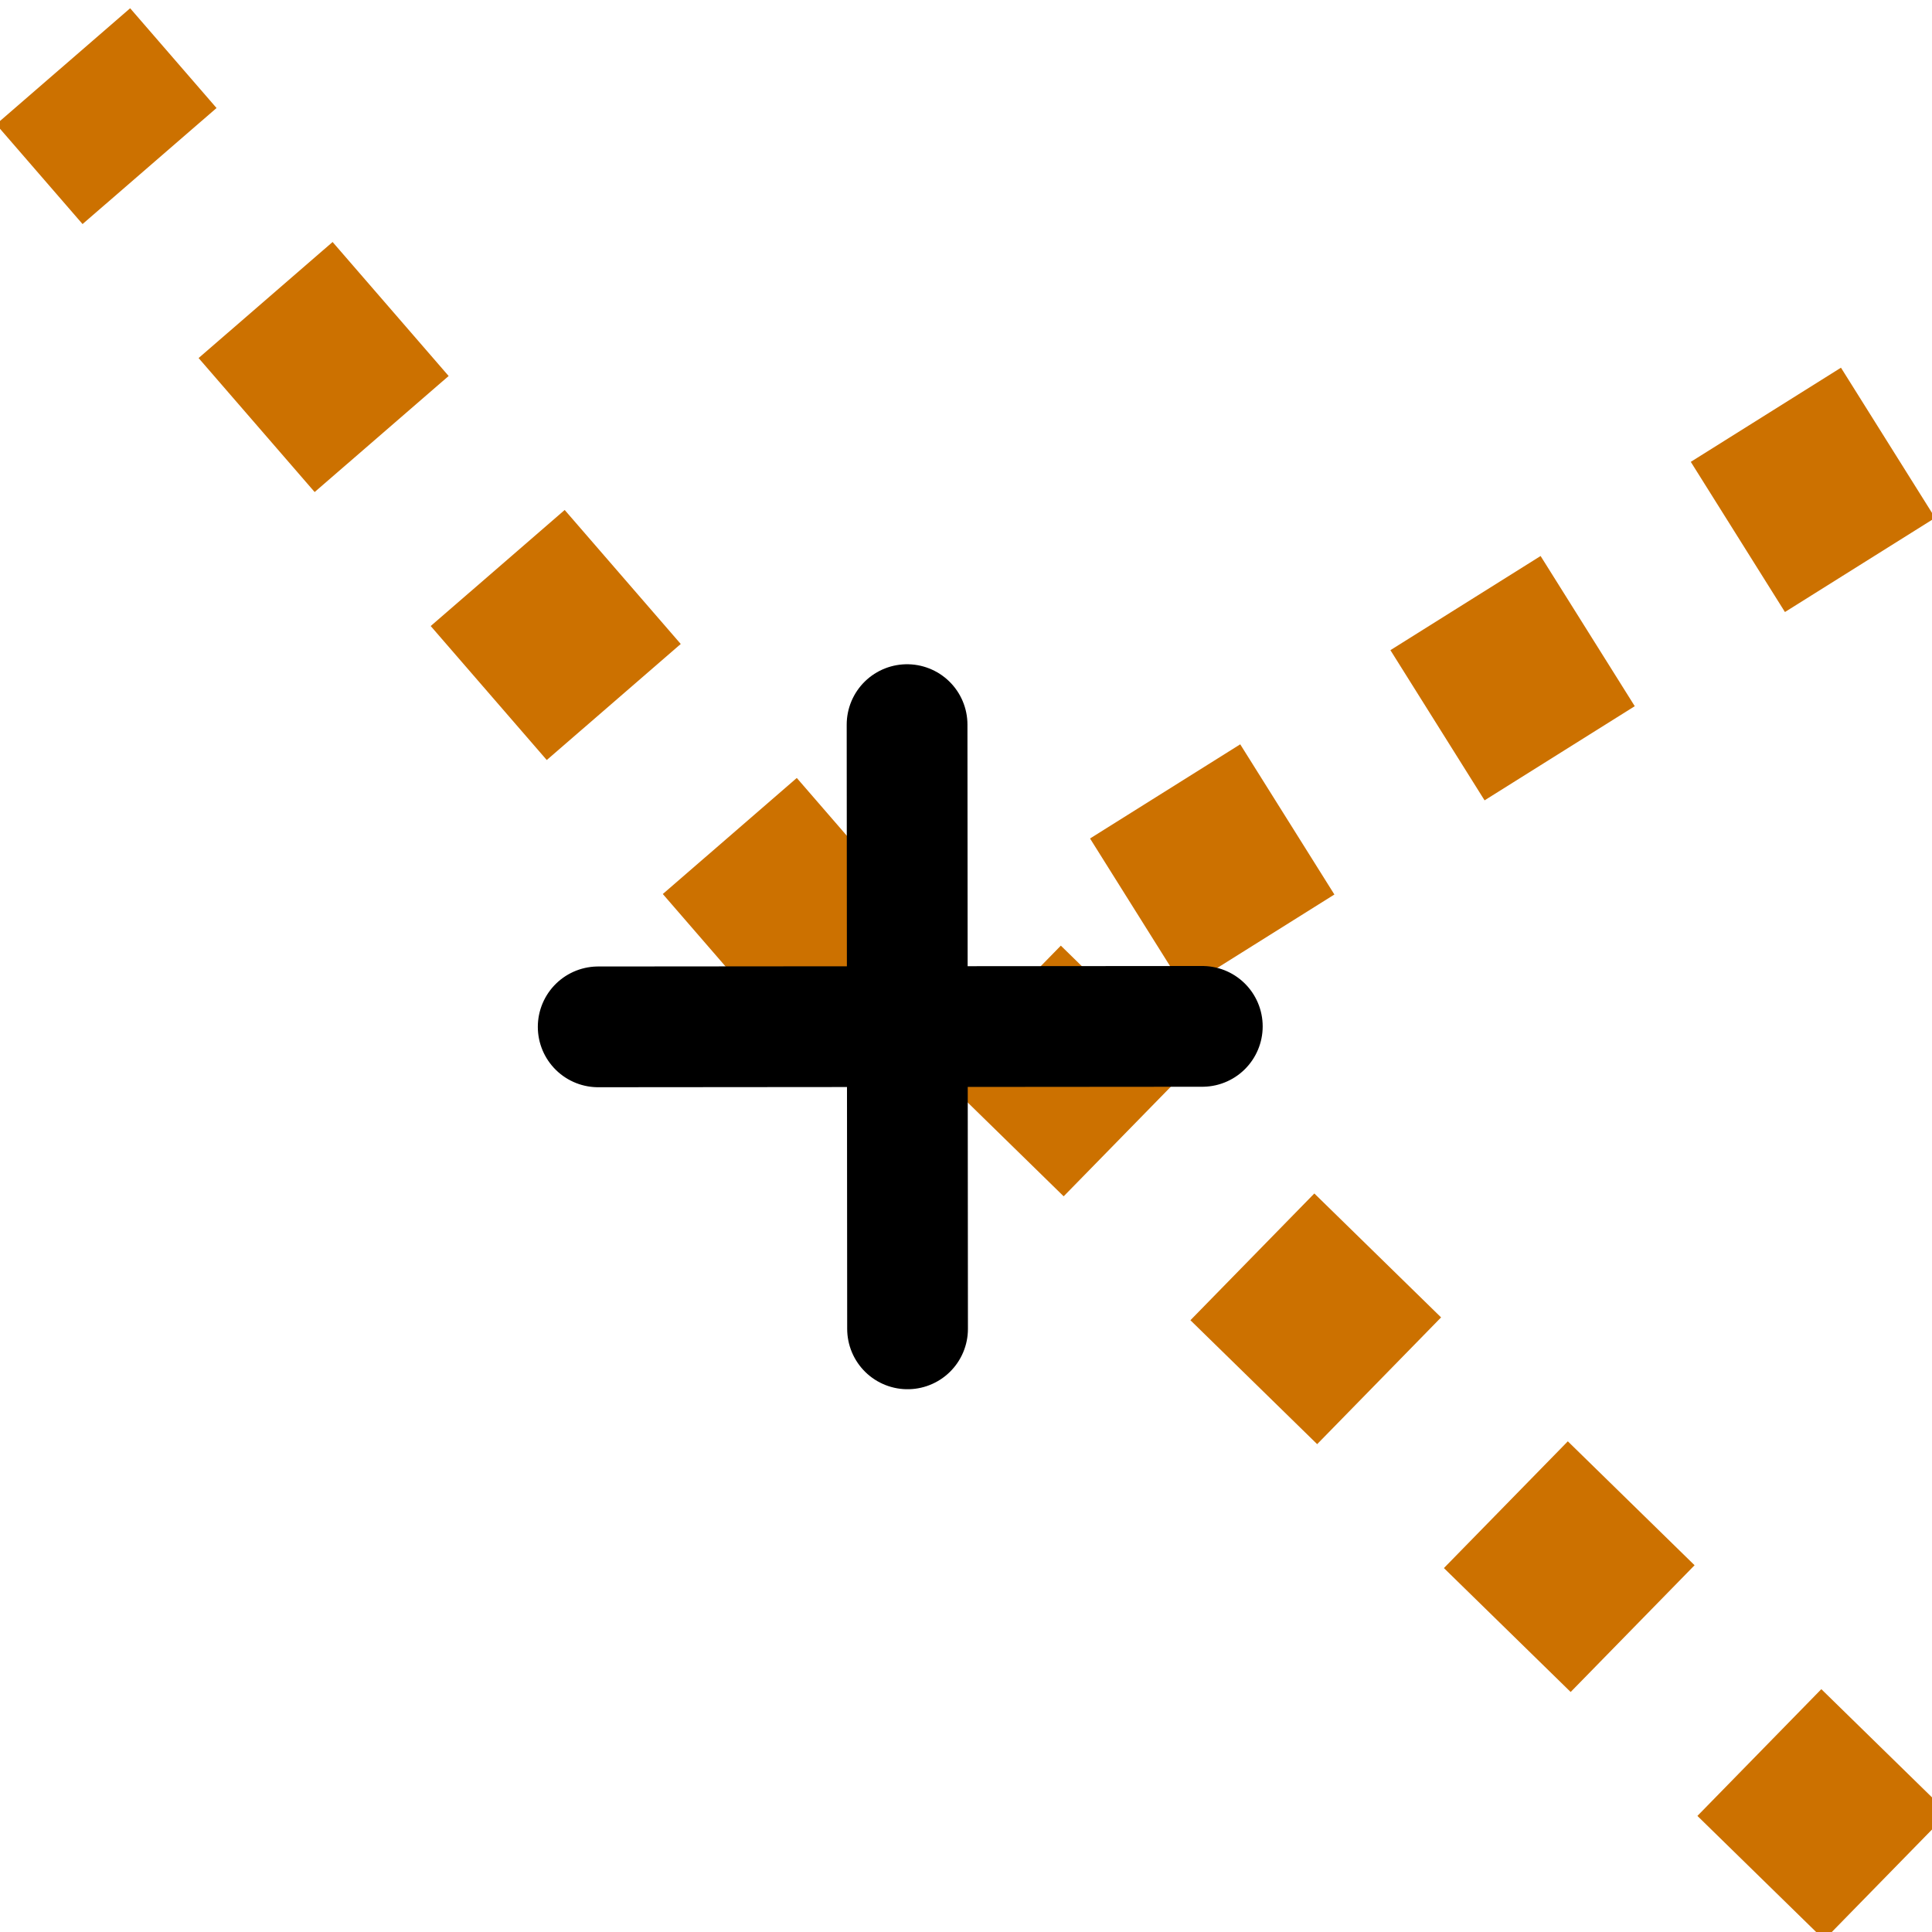
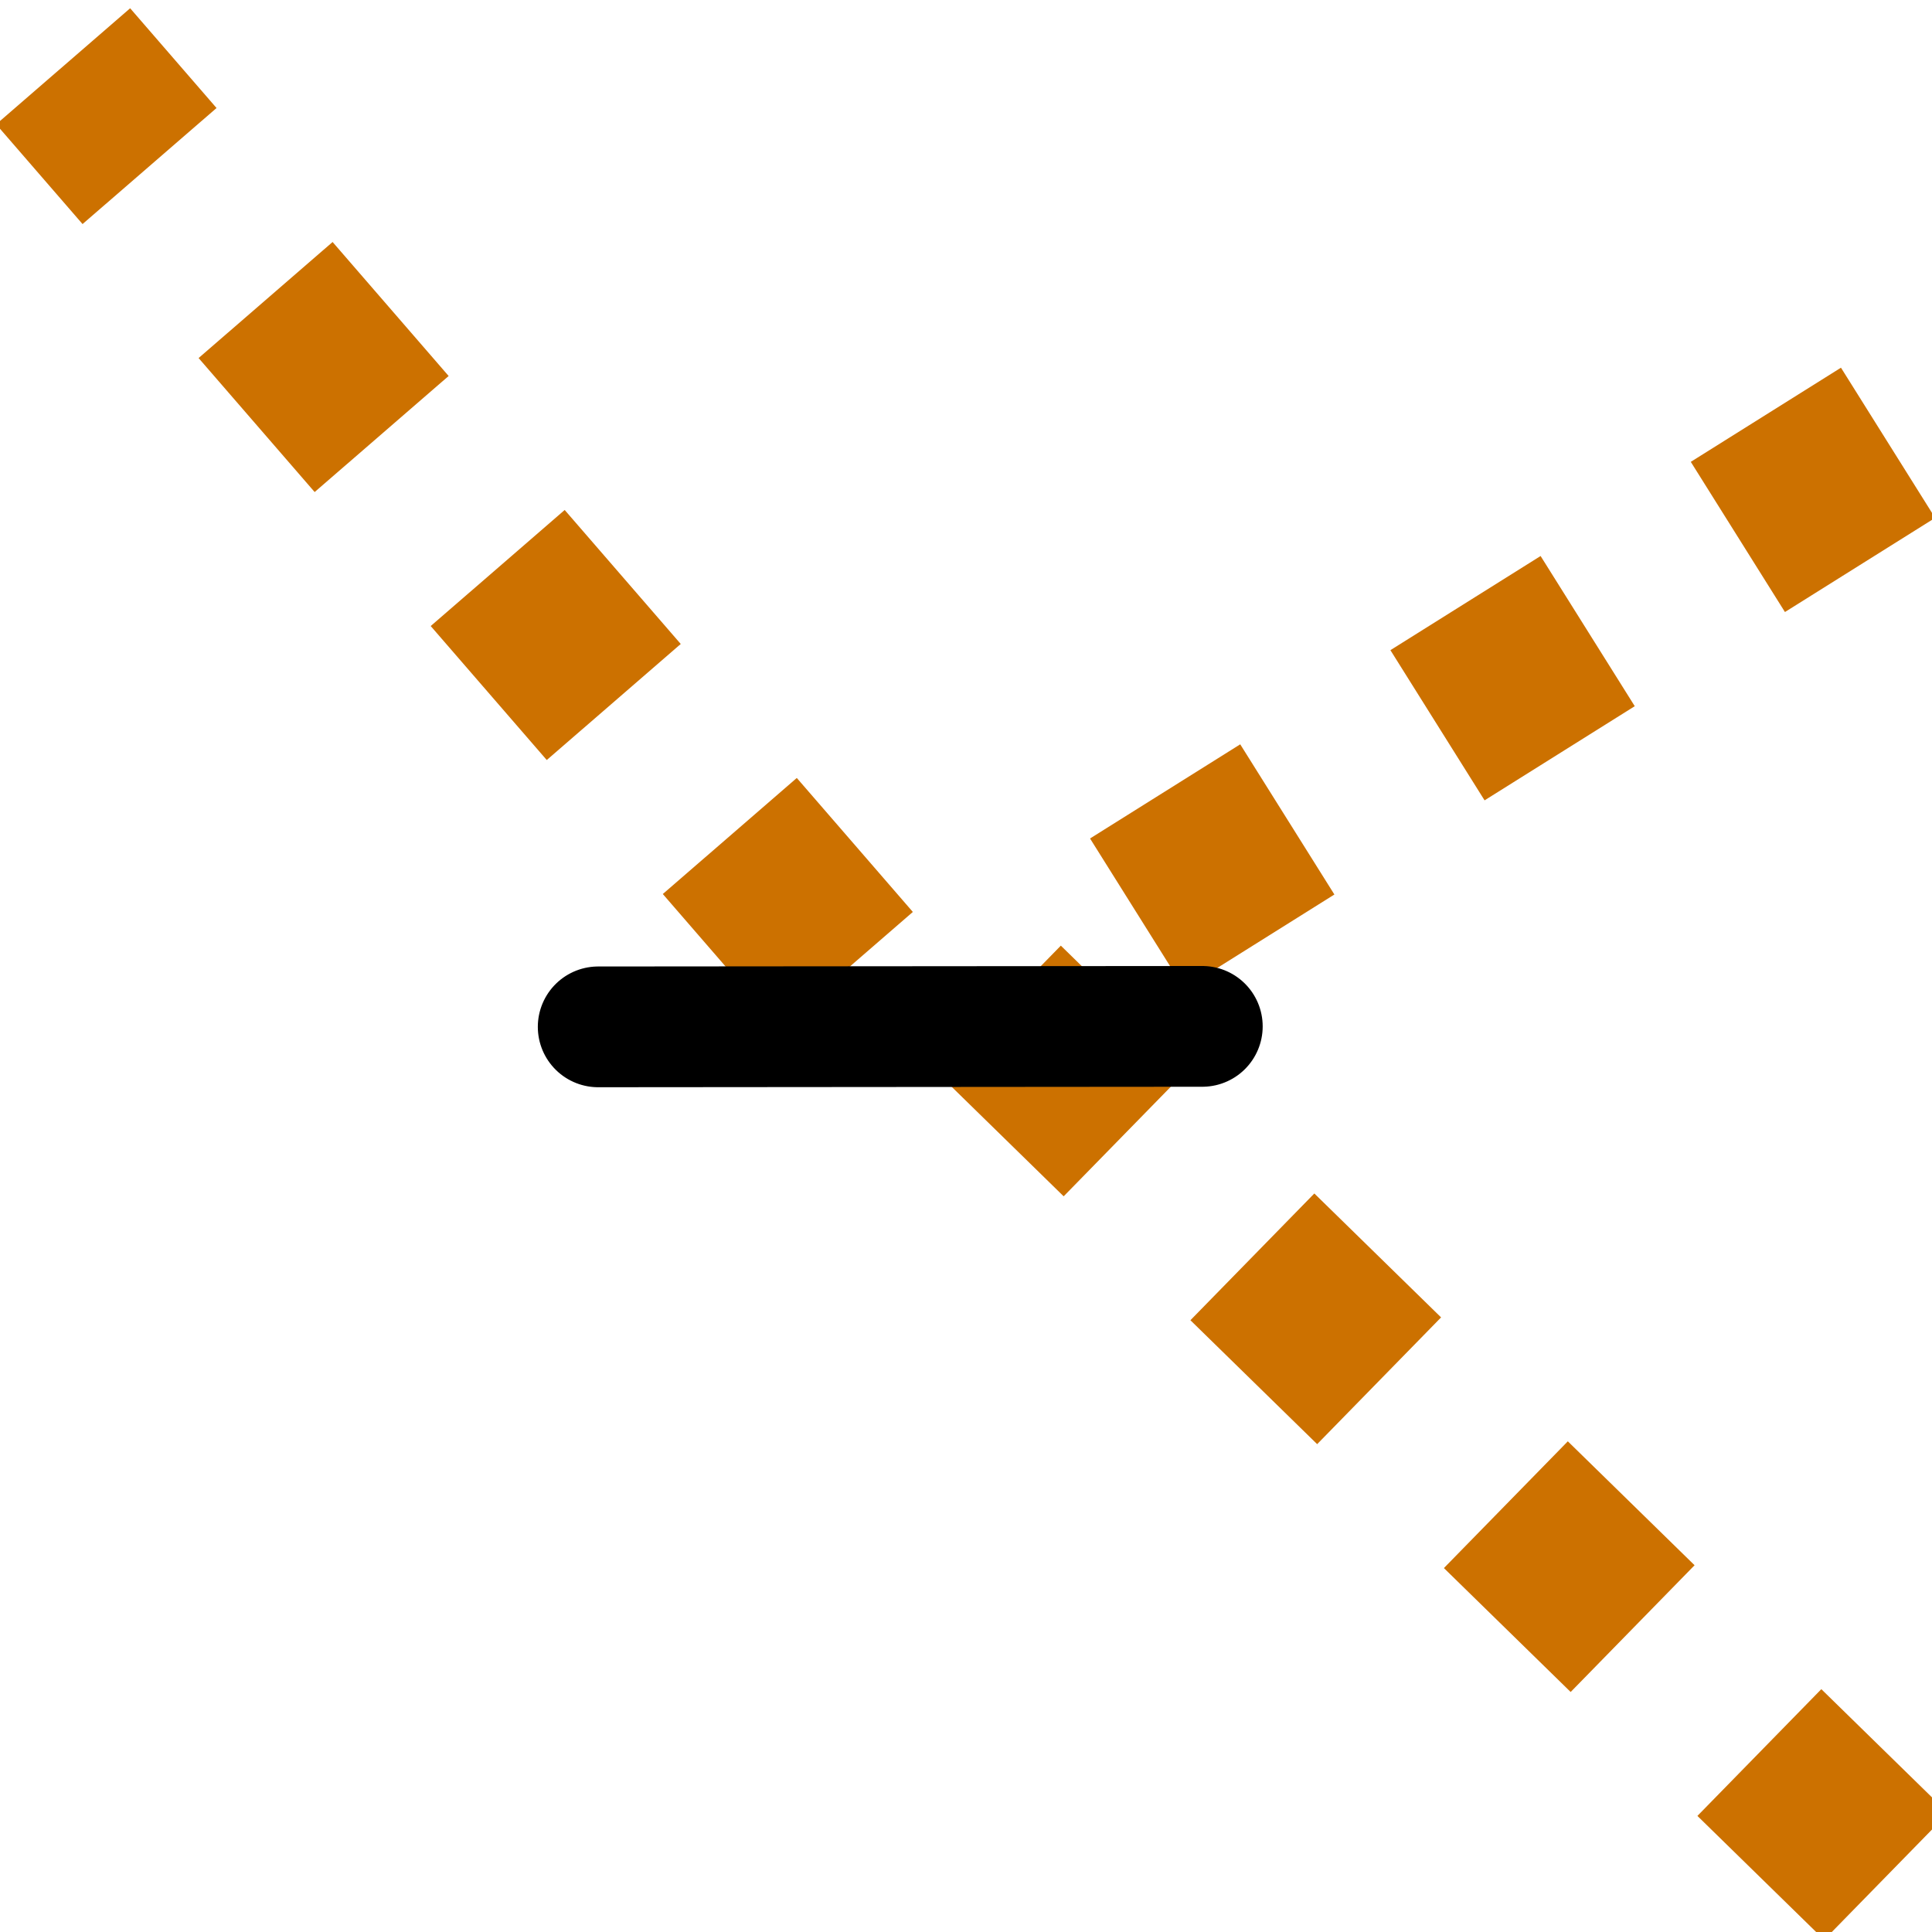
<svg xmlns="http://www.w3.org/2000/svg" xmlns:ns1="http://sodipodi.sourceforge.net/DTD/sodipodi-0.dtd" xmlns:ns2="http://www.inkscape.org/namespaces/inkscape" width="16px" height="16px" id="svg2160" ns1:version="0.32" ns2:version="0.45" ns1:docbase="/home/paule/Projects/coot/pixmaps" ns1:docname="rotamers.svg" ns2:output_extension="org.inkscape.output.svg.inkscape" ns2:export-filename="/home/paule/Projects/coot/pixmaps/rotamers.png" ns2:export-xdpi="100" ns2:export-ydpi="100" ns1:modified="true">
  <defs id="defs2162" />
  <ns1:namedview id="base" pagecolor="#ffffff" bordercolor="#666666" borderopacity="1.0" ns2:pageopacity="0.0" ns2:pageshadow="2" ns2:zoom="15.696216" ns2:cx="8" ns2:cy="7.585573" ns2:current-layer="layer1" showgrid="true" ns2:grid-bbox="true" ns2:document-units="px" ns2:window-width="822" ns2:window-height="584" ns2:window-x="327" ns2:window-y="55" />
  <g id="layer1" ns2:label="Layer 1" ns2:groupmode="layer">
    <path style="fill:none;fill-rule:evenodd;stroke:#cc7100;stroke-width:1.468;stroke-linecap:butt;stroke-linejoin:miter;stroke-miterlimit:4;stroke-dasharray:1.468, 1.468;stroke-dashoffset:0;stroke-opacity:1" d="M 15.62,15.54 L 8.227,8.312 L 15.856,3.529" id="path2168" ns1:nodetypes="ccc" />
    <path style="fill:none;fill-rule:evenodd;stroke:#cc7100;stroke-width:1.468;stroke-linecap:butt;stroke-linejoin:miter;stroke-miterlimit:4;stroke-dasharray:1.468, 1.468;stroke-dashoffset:0;stroke-opacity:1" d="M 7.005,8.033 L 0.523,0.549" id="path3383" ns1:nodetypes="cc" />
-     <path style="fill:none;fill-rule:evenodd;stroke:#000000;stroke-width:1px;stroke-linecap:round;stroke-linejoin:miter;stroke-opacity:1" d="M 7.512,6.001 L 7.516,11.005" id="path3142" ns1:nodetypes="cc" />
    <path style="fill:none;fill-rule:evenodd;stroke:#000000;stroke-width:1px;stroke-linecap:round;stroke-linejoin:miter;stroke-opacity:1" d="M 9.957,8.5 L 4.954,8.504" id="path3144" ns1:nodetypes="cc" />
  </g>
</svg>